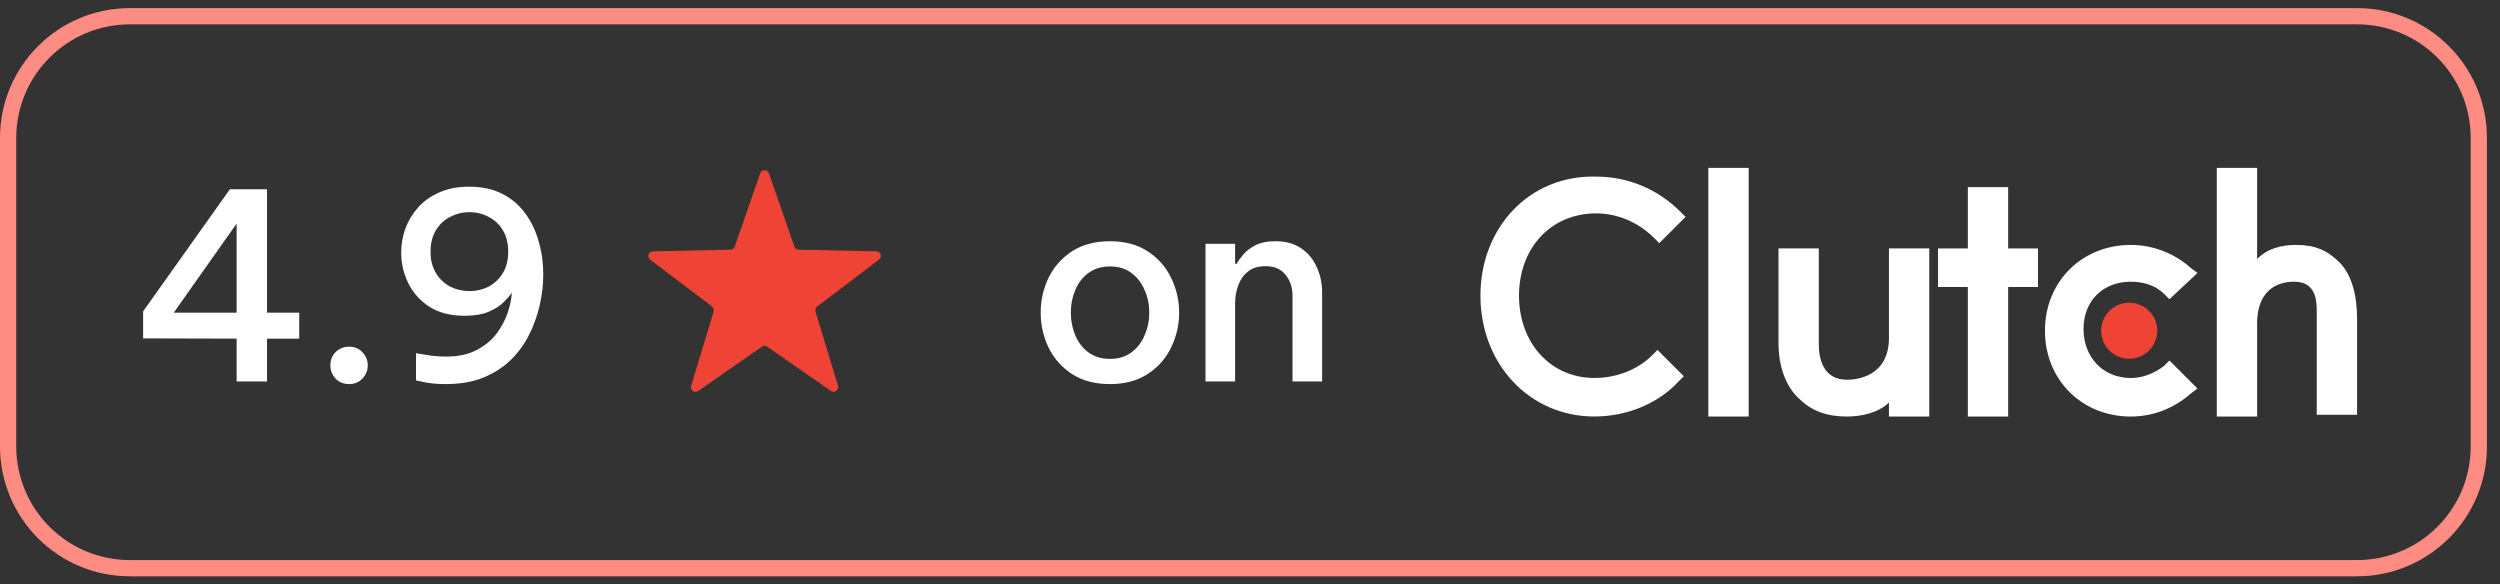
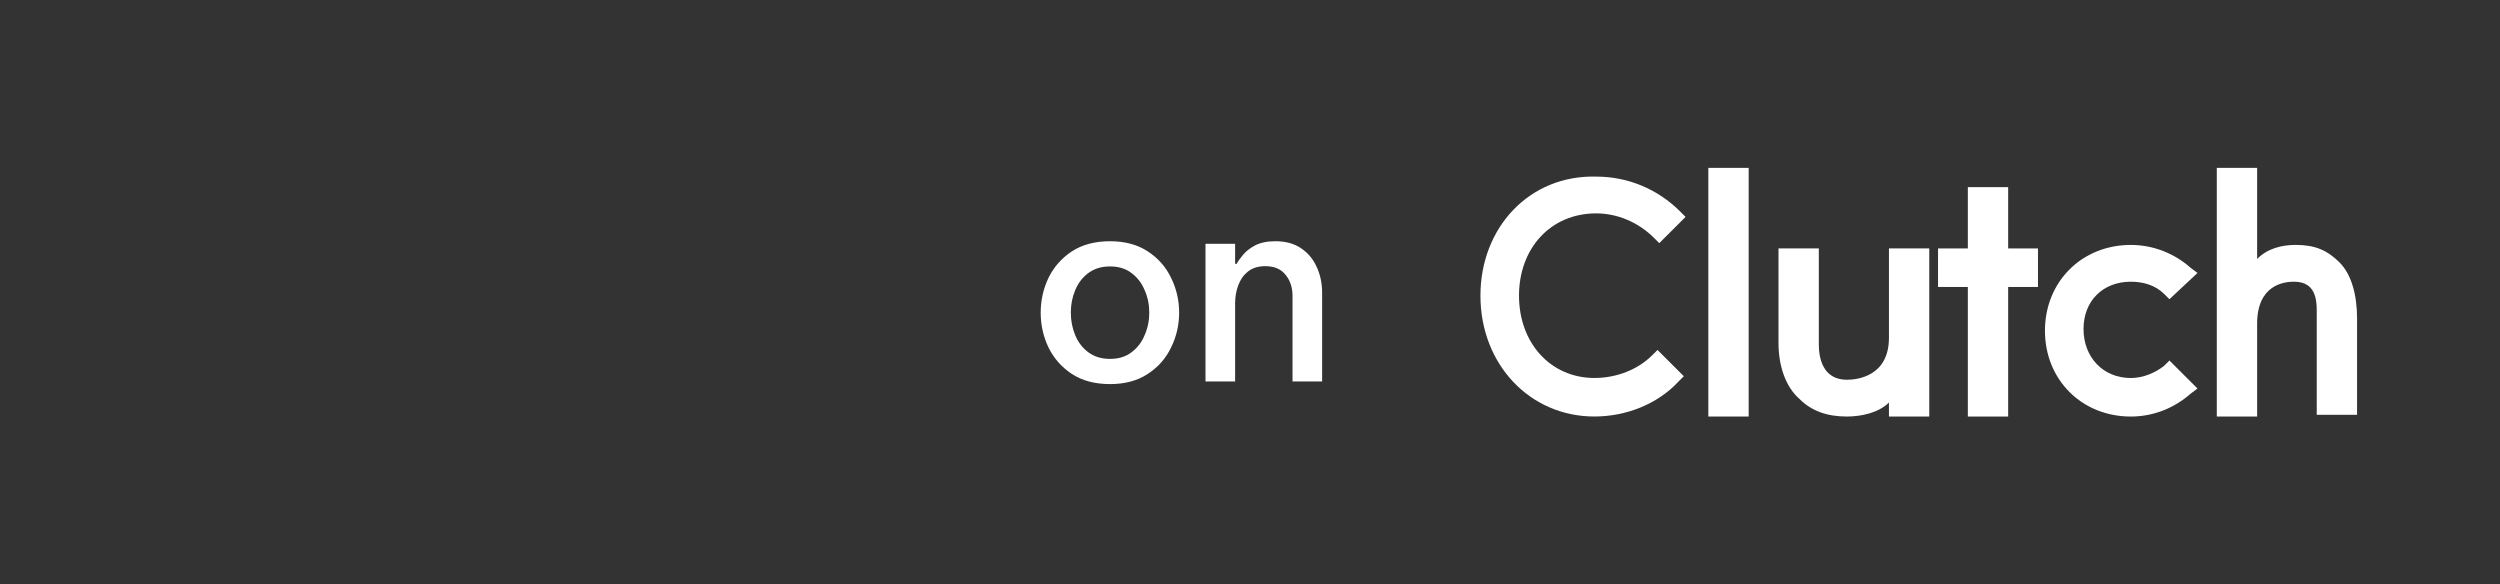
<svg xmlns="http://www.w3.org/2000/svg" width="154" height="36" viewBox="0 0 154 36" fill="none">
  <rect x="0" y="0" width="154" height="36" fill="#333333" stroke="none" />
-   <path d="M0.5 8.5C0.5 4.358 3.858 1 8 1H145.195C149.338 1 152.695 4.358 152.695 8.5V27.5C152.695 31.642 149.338 35 145.195 35H8C3.858 35 0.5 31.642 0.5 27.5V8.5Z" stroke="#FF8C83" />
-   <path d="M14.576 23.5V20.86L8.816 20.844V19.18L14.16 11.66H16.448V19.26H18.432V20.86H16.448V23.5H14.576ZM10.704 19.26H14.576V13.772L10.704 19.26ZM21.502 23.66C21.172 23.66 20.894 23.548 20.67 23.324C20.457 23.089 20.35 22.817 20.35 22.508C20.35 22.188 20.457 21.916 20.67 21.692C20.894 21.468 21.172 21.356 21.502 21.356C21.833 21.356 22.105 21.468 22.318 21.692C22.542 21.916 22.654 22.188 22.654 22.508C22.654 22.828 22.542 23.1 22.318 23.324C22.105 23.548 21.833 23.66 21.502 23.66ZM28.89 11.5C29.68 11.5 30.357 11.644 30.922 11.932C31.498 12.22 31.973 12.62 32.346 13.132C32.72 13.633 32.997 14.209 33.178 14.86C33.37 15.511 33.466 16.193 33.466 16.908C33.466 17.505 33.397 18.119 33.258 18.748C33.12 19.377 32.906 19.985 32.618 20.572C32.33 21.159 31.952 21.687 31.482 22.156C31.013 22.615 30.442 22.983 29.77 23.26C29.109 23.527 28.336 23.66 27.45 23.66C26.96 23.66 26.533 23.623 26.17 23.548C25.808 23.473 25.626 23.436 25.626 23.436V21.756C25.626 21.756 25.717 21.772 25.898 21.804C26.09 21.836 26.33 21.873 26.618 21.916C26.906 21.948 27.194 21.964 27.482 21.964C28.229 21.964 28.853 21.831 29.354 21.564C29.866 21.297 30.277 20.961 30.586 20.556C30.896 20.14 31.125 19.708 31.274 19.26C31.424 18.812 31.509 18.401 31.53 18.028C31.434 18.177 31.274 18.364 31.05 18.588C30.837 18.812 30.528 19.015 30.122 19.196C29.728 19.367 29.226 19.452 28.618 19.452C27.754 19.452 27.029 19.265 26.442 18.892C25.866 18.508 25.434 18.023 25.146 17.436C24.858 16.839 24.714 16.215 24.714 15.564C24.714 15.052 24.8 14.556 24.97 14.076C25.152 13.596 25.413 13.164 25.754 12.78C26.106 12.385 26.544 12.076 27.066 11.852C27.589 11.617 28.197 11.5 28.89 11.5ZM28.922 13.068C28.506 13.068 28.112 13.164 27.738 13.356C27.376 13.537 27.082 13.809 26.858 14.172C26.634 14.535 26.522 14.977 26.522 15.5C26.522 16.023 26.634 16.465 26.858 16.828C27.082 17.191 27.376 17.468 27.738 17.66C28.112 17.841 28.506 17.932 28.922 17.932C29.338 17.932 29.728 17.841 30.09 17.66C30.453 17.468 30.746 17.191 30.97 16.828C31.194 16.465 31.306 16.023 31.306 15.5C31.306 14.977 31.194 14.535 30.97 14.172C30.746 13.809 30.453 13.537 30.09 13.356C29.728 13.164 29.338 13.068 28.922 13.068Z" fill="white" />
-   <path d="M46.829 10.674C46.918 10.42 47.277 10.42 47.366 10.674L48.936 15.193C48.975 15.305 49.08 15.381 49.199 15.383L53.981 15.481C54.251 15.486 54.362 15.829 54.147 15.991L50.336 18.881C50.241 18.953 50.201 19.076 50.235 19.19L51.62 23.768C51.698 24.026 51.407 24.238 51.186 24.084L47.26 21.352C47.162 21.284 47.033 21.284 46.935 21.352L43.009 24.084C42.788 24.238 42.497 24.026 42.575 23.768L43.96 19.19C43.994 19.076 43.954 18.953 43.859 18.881L40.048 15.991C39.833 15.829 39.944 15.486 40.214 15.481L44.996 15.383C45.115 15.381 45.22 15.305 45.259 15.193L46.829 10.674Z" fill="#EF4335" />
  <path d="M68.379 23.66C67.451 23.66 66.667 23.452 66.027 23.036C65.398 22.62 64.918 22.076 64.587 21.404C64.267 20.732 64.107 20.017 64.107 19.26C64.107 18.503 64.267 17.788 64.587 17.116C64.918 16.444 65.398 15.9 66.027 15.484C66.667 15.068 67.451 14.86 68.379 14.86C69.297 14.86 70.07 15.068 70.699 15.484C71.339 15.9 71.819 16.444 72.139 17.116C72.47 17.788 72.635 18.503 72.635 19.26C72.635 20.017 72.47 20.732 72.139 21.404C71.819 22.076 71.339 22.62 70.699 23.036C70.07 23.452 69.297 23.66 68.379 23.66ZM68.379 22.108C68.902 22.108 69.339 21.975 69.691 21.708C70.054 21.441 70.326 21.089 70.507 20.652C70.699 20.215 70.795 19.751 70.795 19.26C70.795 18.759 70.699 18.295 70.507 17.868C70.326 17.431 70.054 17.079 69.691 16.812C69.339 16.545 68.902 16.412 68.379 16.412C67.857 16.412 67.414 16.545 67.051 16.812C66.689 17.079 66.417 17.431 66.235 17.868C66.054 18.295 65.963 18.759 65.963 19.26C65.963 19.751 66.054 20.215 66.235 20.652C66.417 21.089 66.689 21.441 67.051 21.708C67.414 21.975 67.857 22.108 68.379 22.108ZM74.259 23.5V15.02H76.083V16.252H76.179C76.254 16.103 76.382 15.921 76.563 15.708C76.745 15.484 76.995 15.287 77.315 15.116C77.646 14.945 78.062 14.86 78.563 14.86C79.193 14.86 79.721 15.004 80.147 15.292C80.574 15.58 80.894 15.964 81.107 16.444C81.331 16.924 81.443 17.452 81.443 18.028V23.5H79.619V18.22C79.619 17.708 79.475 17.276 79.187 16.924C78.91 16.572 78.494 16.396 77.939 16.396C77.502 16.396 77.145 16.508 76.867 16.732C76.601 16.945 76.403 17.228 76.275 17.58C76.147 17.921 76.083 18.289 76.083 18.684V23.5H74.259Z" fill="white" />
  <path d="M105.234 10.341H107.718V25.658H105.234V10.341Z" fill="white" />
  <path d="M116.359 20.804C116.359 23.177 114.415 23.393 113.767 23.393C112.255 23.393 112.039 21.991 112.039 21.235V15.303H109.555V21.128C109.555 22.53 109.987 23.824 110.851 24.579C111.607 25.334 112.579 25.658 113.767 25.658C114.631 25.658 115.711 25.442 116.359 24.795V25.658H118.843V15.303H116.359V20.804Z" fill="white" />
  <path d="M123.703 11.528H121.219V15.304H119.383V17.677H121.219V25.659H123.703V17.677H125.539V15.304H123.703V11.528Z" fill="white" />
  <path d="M133.313 22.531C132.773 22.962 132.017 23.286 131.261 23.286C129.533 23.286 128.345 21.991 128.345 20.266C128.345 18.54 129.533 17.353 131.261 17.353C132.017 17.353 132.773 17.569 133.313 18.108L133.637 18.432L135.365 16.814L134.933 16.49C133.961 15.627 132.665 15.088 131.261 15.088C128.237 15.088 125.969 17.353 125.969 20.373C125.969 23.394 128.237 25.659 131.261 25.659C132.665 25.659 133.961 25.12 134.933 24.257L135.365 23.933L133.637 22.207L133.313 22.531Z" fill="white" />
  <path d="M144.115 16.166C143.359 15.411 142.603 15.087 141.415 15.087C140.551 15.087 139.687 15.303 139.039 15.95V10.341H136.555V25.658H139.039V19.941C139.039 17.568 140.659 17.352 141.307 17.352C142.819 17.352 142.711 18.755 142.711 19.51V25.55H145.195V19.617C145.195 18.215 144.871 16.921 144.115 16.166Z" fill="white" />
-   <path d="M131.158 22.099C132.112 22.099 132.886 21.326 132.886 20.373C132.886 19.42 132.112 18.648 131.158 18.648C130.203 18.648 129.43 19.42 129.43 20.373C129.43 21.326 130.203 22.099 131.158 22.099Z" fill="#EF4335" />
  <path d="M101.779 21.881C100.915 22.744 99.619 23.283 98.215 23.283C95.515 23.283 93.571 21.126 93.571 18.214C93.571 15.301 95.515 13.144 98.323 13.144C99.619 13.144 100.915 13.683 101.887 14.654L102.211 14.978L103.831 13.36L103.507 13.036C102.103 11.634 100.267 10.879 98.323 10.879C94.219 10.771 91.195 14.007 91.195 18.214C91.195 22.421 94.219 25.657 98.215 25.657C100.159 25.657 102.103 24.901 103.399 23.499L103.723 23.175L102.103 21.558L101.779 21.881Z" fill="white" />
</svg>